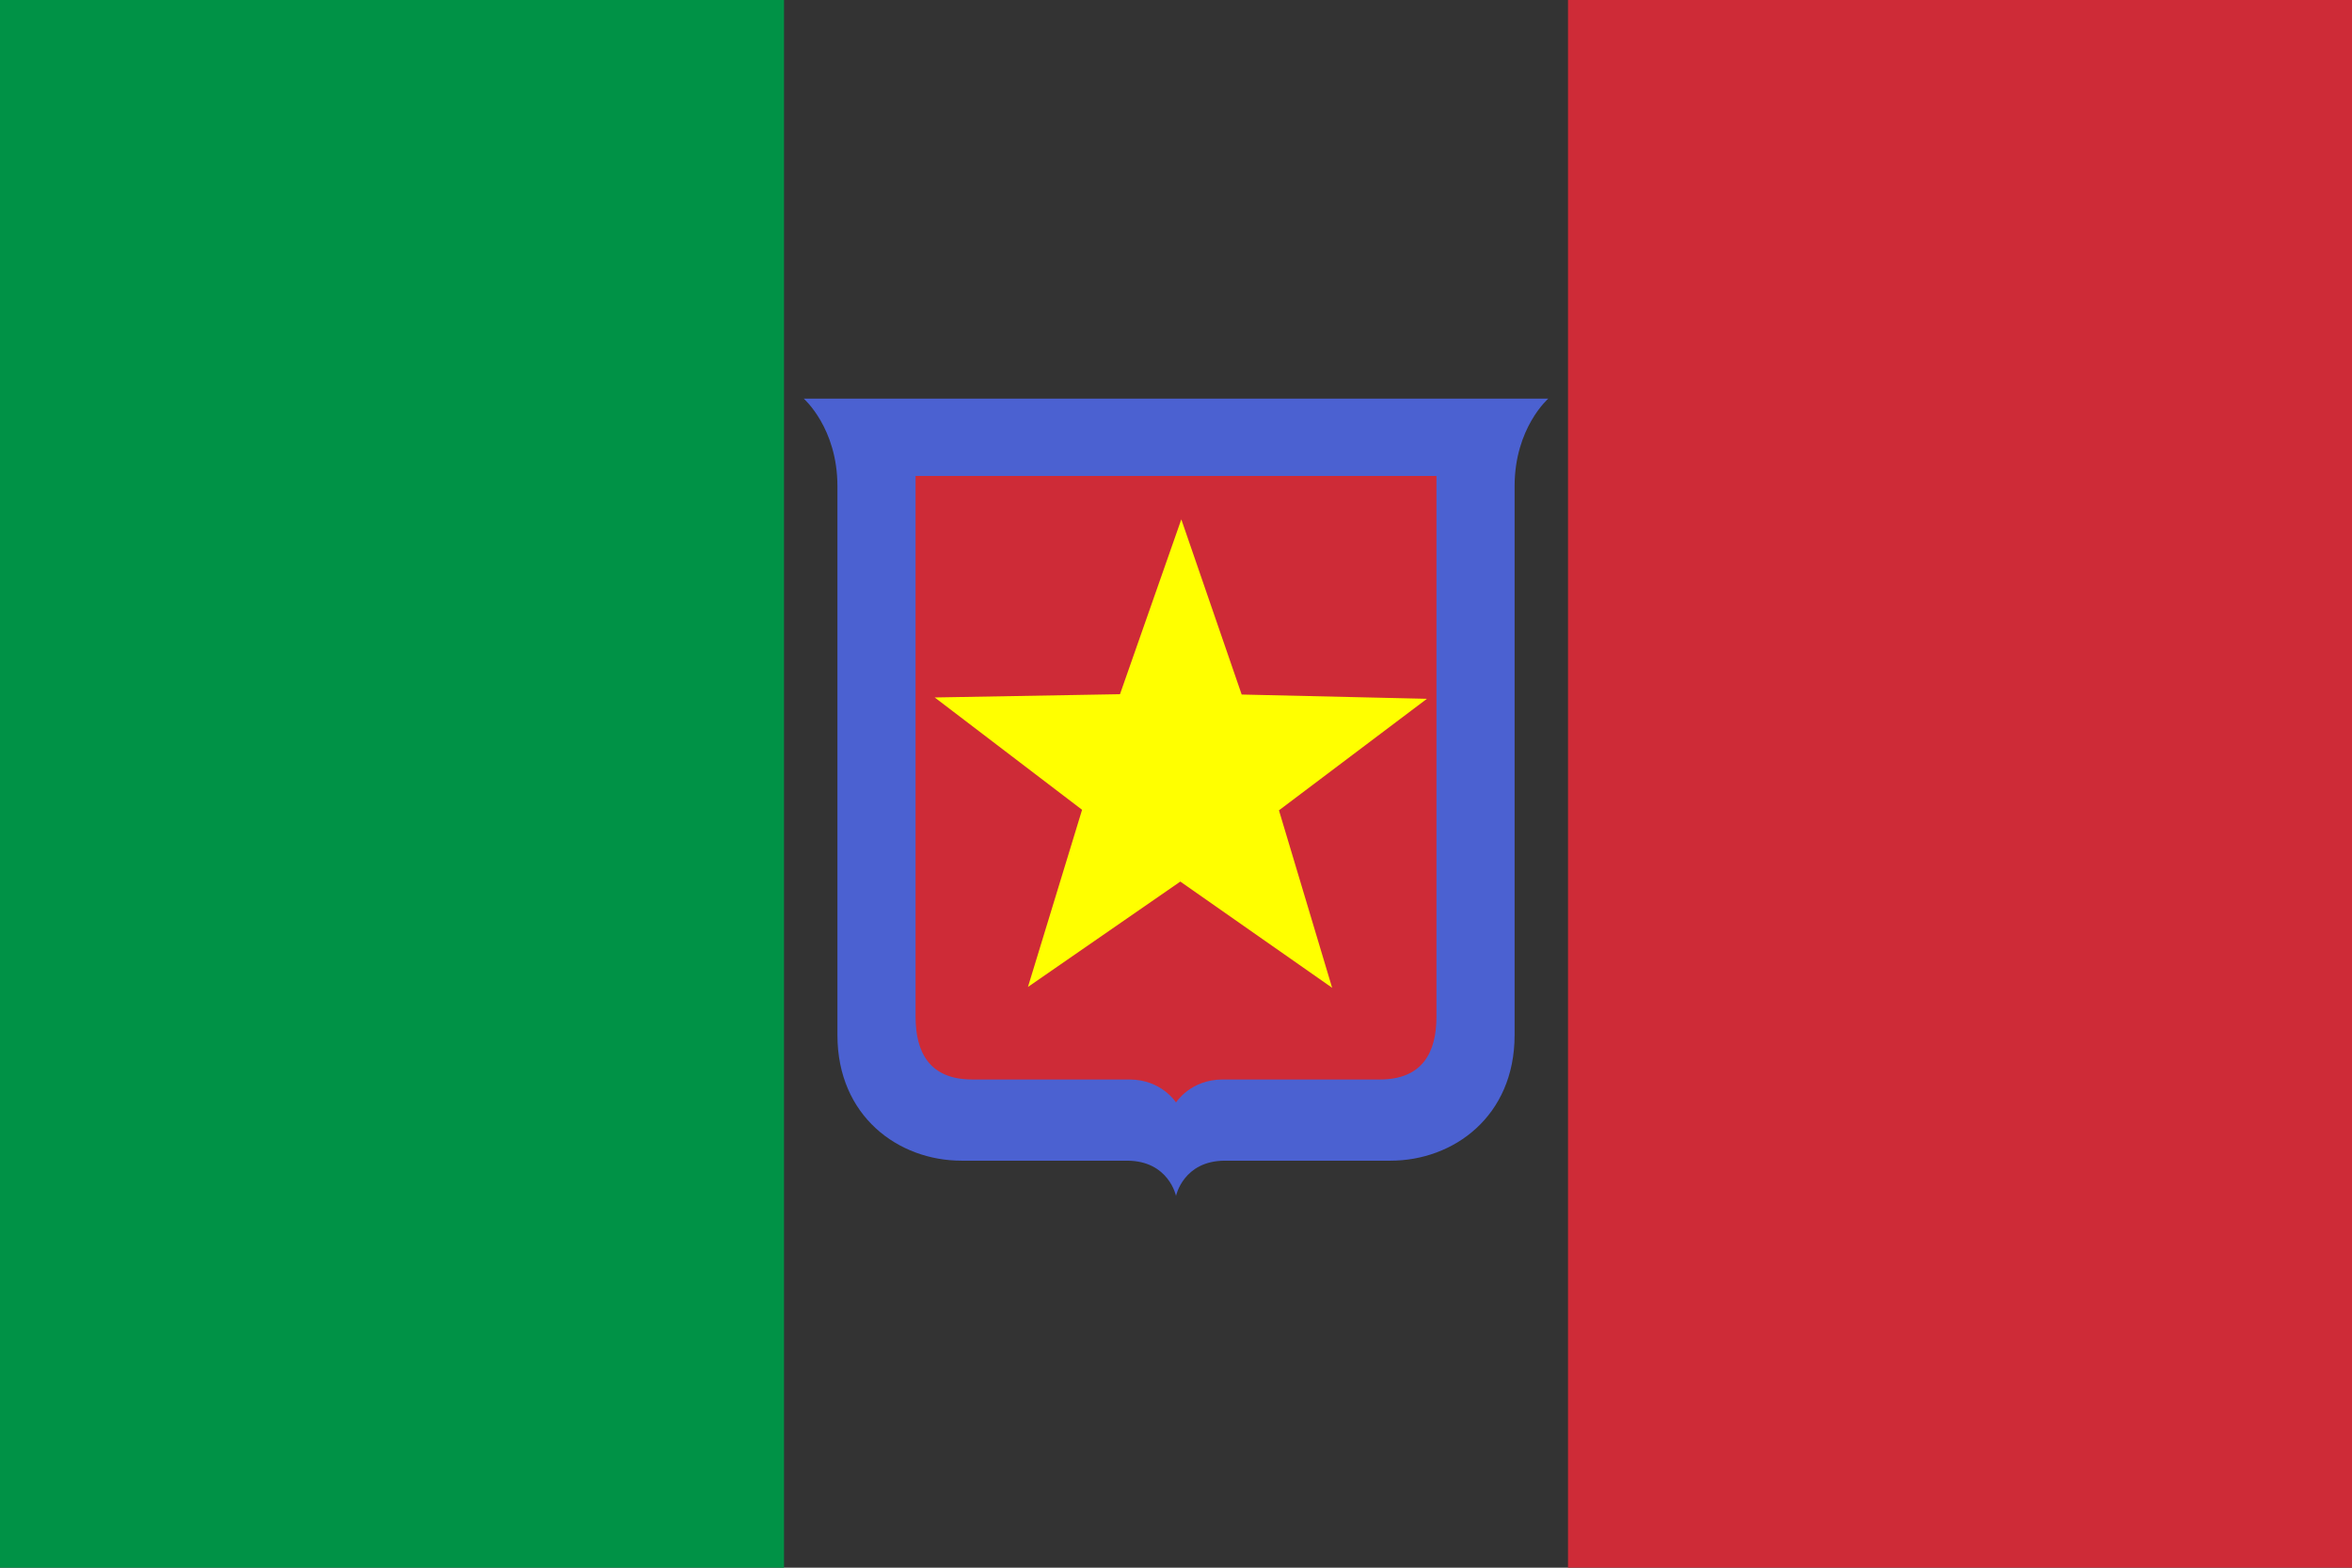
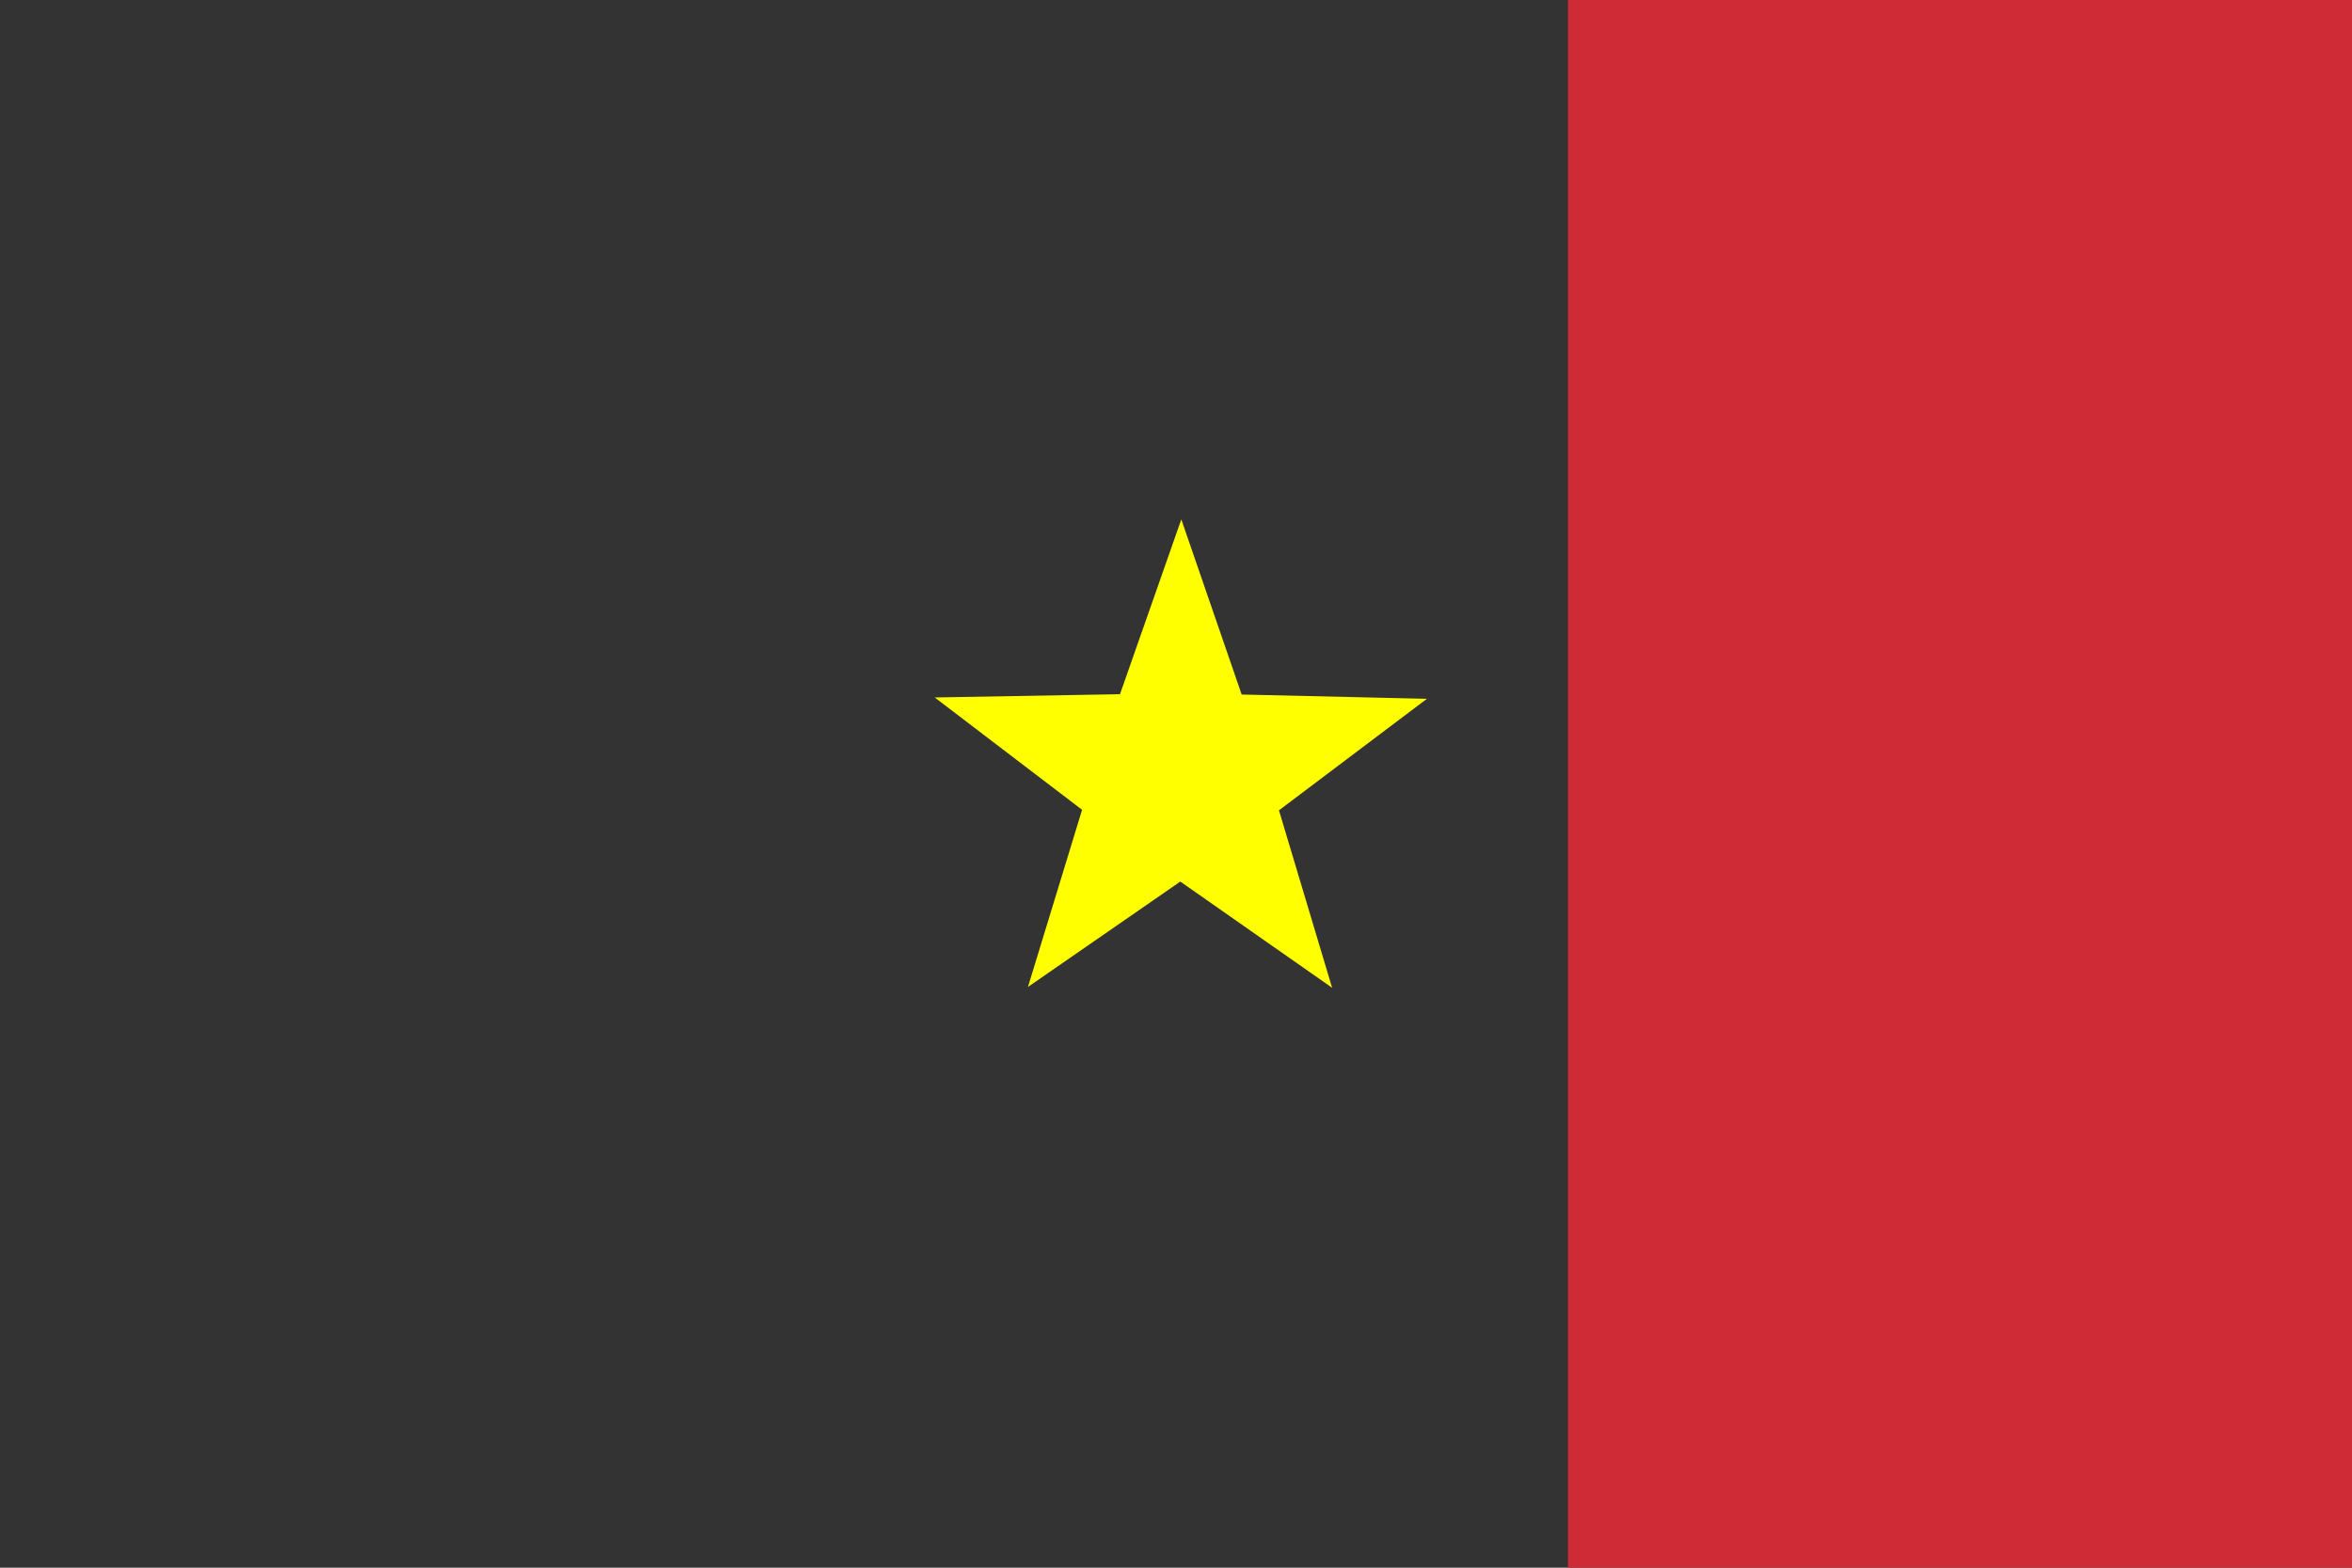
<svg xmlns="http://www.w3.org/2000/svg" xmlns:ns1="http://sodipodi.sourceforge.net/DTD/sodipodi-0.dtd" xmlns:ns2="http://www.inkscape.org/namespaces/inkscape" version="1.0" width="2250" height="1500" id="svg2" ns1:version="0.32" ns2:version="0.48.0 r9654" ns1:docname="Flag_of_Italy_(1861-1946)_crowned.svg" ns2:output_extension="org.inkscape.output.svg.inkscape">
  <rect width="100%" height="100%" fill="#333333" stroke="none" />
  <ns1:namedview ns2:window-height="962" ns2:window-width="1280" ns2:pageshadow="2" ns2:pageopacity="0.0" guidetolerance="10.0" gridtolerance="10.0" objecttolerance="10.0" borderopacity="1.0" bordercolor="#666666" pagecolor="#ffffff" id="base" ns2:zoom="0.25" ns2:cx="1099.9806" ns2:cy="733.7705" ns2:window-x="-8" ns2:window-y="-8" ns2:current-layer="g3777" ns2:showpageshadow="false" showgrid="false" ns2:window-maximized="1" />
  <defs id="defs5" />
  <g id="g10949-89" transform="matrix(1.328,0,0,1.328,182.068,-18.999)">
    <g id="g10953-27" transform="translate(0.033,0)" />
  </g>
  <g id="g10969-9" style="fill:#00ff00" transform="matrix(1.328,0,0,1.328,182.068,-18.999)">
    <g id="g10973-54" transform="translate(0.033,0)" style="fill:#00ff00" />
  </g>
  <g id="g19670-3" transform="matrix(1.328,0,0,1.328,159.477,20.403)">
    <g id="g19672-1" transform="translate(0.033,0)" />
  </g>
  <g id="g19674-23" style="fill:#00ff00" transform="matrix(1.328,0,0,1.328,159.477,20.403)">
    <g id="g19676-3" transform="translate(0.033,0)" style="fill:#00ff00" />
  </g>
  <g id="g10949-2-4" transform="matrix(2.488,-1.656,1.656,2.488,-533.029,1107.984)">
    <g id="g10953-4-1" transform="translate(0.033,0)" />
  </g>
  <g id="g10969-5-1" style="fill:#00ff00" transform="matrix(2.488,-1.656,1.656,2.488,-533.029,1107.984)">
    <g id="g10973-5-3" transform="translate(0.033,0)" style="fill:#00ff00" />
  </g>
  <g id="g19670-1-87" transform="matrix(2.488,-1.656,1.656,2.488,-526.216,1209.946)">
    <g id="g19672-7-4" transform="translate(0.033,0)" />
  </g>
  <g id="g19674-1-2" style="fill:#00ff00" transform="matrix(2.488,-1.656,1.656,2.488,-526.216,1209.946)">
    <g id="g19676-1-7" transform="translate(0.033,0)" style="fill:#00ff00" />
  </g>
  <g id="g4737-7" transform="matrix(2.465,0,0,2.465,-4452.412,-2873.66)">
    <g id="g4739-9" transform="translate(0.033,0)" />
  </g>
  <g id="g4741-3" style="fill:#00ff00" transform="matrix(2.465,0,0,2.465,-4452.412,-2873.66)">
    <g id="g4743-19" transform="translate(0.033,0)" style="fill:#00ff00" />
  </g>
  <g id="g5672-8" transform="matrix(2.465,0,0,2.465,1952.82,-28.143)">
    <g id="g5674-6" transform="translate(0.033,0)" />
  </g>
  <g id="g5676-5" style="fill:#00ff00" transform="matrix(2.465,0,0,2.465,1952.82,-28.143)">
    <g id="g5678-0" transform="translate(0.033,0)" style="fill:#00ff00" />
  </g>
  <g id="g10949-28" transform="matrix(1.609,-1.071,1.071,1.609,-918.444,582.23)">
    <g id="g10953-2" transform="translate(0.033,0)" />
  </g>
  <g id="g10969-53" style="fill:#00ff00" transform="matrix(1.609,-1.071,1.071,1.609,-918.444,582.23)">
    <g id="g10973-6" transform="translate(0.033,0)" style="fill:#00ff00" />
  </g>
  <g id="g19670-18" transform="matrix(1.609,-1.071,1.071,1.609,-914.038,648.175)">
    <g id="g19672-6" transform="translate(0.033,0)" />
  </g>
  <g id="g19674-2" style="fill:#00ff00" transform="matrix(1.609,-1.071,1.071,1.609,-914.038,648.175)">
    <g id="g19676-14" transform="translate(0.033,0)" style="fill:#00ff00" />
  </g>
  <g id="g4737-6" transform="matrix(1.594,0,0,1.594,-3453.366,-1992.956)">
    <g id="g4739-2" transform="translate(0.033,0)" />
  </g>
  <g id="g4741-9" style="fill:#00ff00" transform="matrix(1.594,0,0,1.594,-3453.366,-1992.956)">
    <g id="g4743-15" transform="translate(0.033,0)" style="fill:#00ff00" />
  </g>
  <g id="g5672-0" transform="matrix(1.594,0,0,1.594,689.31,-152.577)">
    <g id="g5674-3" transform="translate(0.033,0)" />
  </g>
  <g id="g5676-6" style="fill:#00ff00" transform="matrix(1.594,0,0,1.594,689.31,-152.577)">
    <g id="g5678-4" transform="translate(0.033,0)" style="fill:#00ff00" />
  </g>
  <g id="g10949-0" transform="matrix(1.594,0,0,1.594,-1717.33,-250.898)">
    <g id="g10953-9" transform="translate(0.033,0)" />
  </g>
  <g id="g10969-4" style="fill:#00ff00" transform="matrix(1.594,0,0,1.594,-1717.33,-250.898)">
    <g id="g10973-8" transform="translate(0.033,0)" style="fill:#00ff00" />
  </g>
  <g id="g10949-8-2" transform="matrix(1.762,0,0,1.762,-2560.369,-457.167)">
    <g id="g10953-8-8" transform="translate(0.033,0)" />
  </g>
  <g id="g10969-2-6" style="fill:#00ff00" transform="matrix(1.762,0,0,1.762,-2560.369,-457.167)">
    <g id="g10973-4-0" transform="translate(0.033,0)" style="fill:#00ff00" />
  </g>
  <g id="g19670-8" transform="matrix(1.762,0,0,1.762,-2590.336,-404.901)">
    <g id="g19672-2" transform="translate(0.033,0)" />
  </g>
  <g id="g19674-4" style="fill:#00ff00" transform="matrix(1.762,0,0,1.762,-2590.336,-404.901)">
    <g id="g19676-5" transform="translate(0.033,0)" style="fill:#00ff00" />
  </g>
  <g id="g10949-2-3" transform="matrix(3.3,-2.197,2.197,3.3,-3508.947,1037.776)">
    <g id="g10953-4-0" transform="translate(0.033,0)" />
  </g>
  <g id="g10969-5-7" style="fill:#00ff00" transform="matrix(3.3,-2.197,2.197,3.3,-3508.947,1037.776)">
    <g id="g10973-5-7" transform="translate(0.033,0)" style="fill:#00ff00" />
  </g>
  <g id="g19670-1-8" transform="matrix(3.3,-2.197,2.197,3.3,-3499.909,1173.034)">
    <g id="g19672-7-7" transform="translate(0.033,0)" />
  </g>
  <g id="g19674-1-3" style="fill:#00ff00" transform="matrix(3.3,-2.197,2.197,3.3,-3499.909,1173.034)">
    <g id="g19676-1-0" transform="translate(0.033,0)" style="fill:#00ff00" />
  </g>
  <g id="g4737-5" transform="matrix(3.27,0,0,3.27,-8708.026,-4243.886)">
    <g id="g4739-1" transform="translate(0.033,0)" />
  </g>
  <g id="g4741-7" style="fill:#00ff00" transform="matrix(3.27,0,0,3.27,-8708.026,-4243.886)">
    <g id="g4743-1" transform="translate(0.033,0)" style="fill:#00ff00" />
  </g>
  <g id="g5672-1" transform="matrix(3.27,0,0,3.27,-211.456,-469.297)">
    <g id="g5674-5" transform="translate(0.033,0)" />
  </g>
  <g id="g5676-2" style="fill:#00ff00" transform="matrix(3.27,0,0,3.27,-211.456,-469.297)">
    <g id="g5678-7" transform="translate(0.033,0)" style="fill:#00ff00" />
  </g>
-   <path d="M 0,750 L 0,0 L 375,0 L 750,0 L 750,750 L 750,1500 L 375,1500 L 0,1500 L 0,750 z " style="fill:#009246;fill-opacity:1" id="path1309" />
-   <path d="M 1500,750 L 1500,1.466e-005 L 1875,1.466e-005 L 2250,1.466e-005 L 2250,750 L 2250,1500 L 1875,1500 L 1500,1500 L 1500,750 z " style="fill:#ce2b37;fill-opacity:1" id="path1884" />
+   <path d="M 1500,750 L 1500,1.466e-005 L 1875,1.466e-005 L 2250,1.466e-005 L 2250,1500 L 1875,1500 L 1500,1500 L 1500,750 z " style="fill:#ce2b37;fill-opacity:1" id="path1884" />
  <g id="g10949" transform="matrix(1.2,0,0,1.2,817.983,76.549)">
    <g id="g10953" transform="translate(3.275e-2,0)" />
  </g>
  <g id="g10969" style="fill:lime" transform="matrix(1.2,0,0,1.2,817.983,76.549)">
    <g id="g10973" transform="translate(3.275e-2,0)" style="fill:lime" />
  </g>
  <g id="g10949-8" transform="matrix(1.327,0,0,1.327,183.234,-78.757)">
    <g id="g10953-8" transform="translate(0.033,0)" />
  </g>
  <g id="g10969-2" style="fill:#00ff00" transform="matrix(1.327,0,0,1.327,183.234,-78.757)">
    <g id="g10973-4" transform="translate(0.033,0)" style="fill:#00ff00" />
  </g>
  <g id="g19670" transform="matrix(1.327,0,0,1.327,160.671,-39.404)">
    <g id="g19672" transform="translate(0.033,0)" />
  </g>
  <g id="g19674" style="fill:#00ff00" transform="matrix(1.327,0,0,1.327,160.671,-39.404)">
    <g id="g19676" transform="translate(0.033,0)" style="fill:#00ff00" />
  </g>
  <g id="g10949-2" transform="matrix(2.485,-1.654,1.654,2.485,-530.979,1046.832)">
    <g id="g10953-4" transform="translate(0.033,0)" />
  </g>
  <g id="g10969-5" style="fill:#00ff00" transform="matrix(2.485,-1.654,1.654,2.485,-530.979,1046.832)">
    <g id="g10973-5" transform="translate(0.033,0)" style="fill:#00ff00" />
  </g>
  <g id="g19670-1" transform="matrix(2.485,-1.654,1.654,2.485,-524.174,1148.668)">
    <g id="g19672-7" transform="translate(0.033,0)" />
  </g>
  <g id="g19674-1" style="fill:#00ff00" transform="matrix(2.485,-1.654,1.654,2.485,-524.174,1148.668)">
    <g id="g19676-1" transform="translate(0.033,0)" style="fill:#00ff00" />
  </g>
  <g id="g4737" transform="matrix(2.462,0,0,2.462,-4445.515,-2929.887)">
    <g id="g4739" transform="translate(0.033,0)" />
  </g>
  <g id="g4741" style="fill:#00ff00" transform="matrix(2.462,0,0,2.462,-4445.515,-2929.887)">
    <g id="g4743" transform="translate(0.033,0)" style="fill:#00ff00" />
  </g>
  <g id="g5672" transform="matrix(2.462,0,0,2.462,1951.796,-87.89)">
    <g id="g5674" transform="translate(0.033,0)" />
  </g>
  <g id="g5676" style="fill:#00ff00" transform="matrix(2.462,0,0,2.462,1951.796,-87.89)">
    <g id="g5678" transform="translate(0.033,0)" style="fill:#00ff00" />
  </g>
  <g id="g3777" transform="translate(0,-191.287)">
-     <rect style="fill:#ce2b37;fill-opacity:1;fill-rule:nonzero;stroke:none" id="rect4553" width="565" height="641" x="837.5" y="622.787" />
-     <path ns1:nodetypes="cccccscccccccccccccccc" id="path1897" style="fill:#4b61d1;fill-opacity:1;fill-rule:evenodd;stroke:none" d="m 768.859,572.704 c 2e-5,2e-5 32.25,27.99 32.25,83.781 l 0,525.188 c 0,77.721 58.42,120.188 118.719,120.188 l 158.281,0 c 39.913,-10e-5 46.906,33.687 46.906,33.688 0,-10e-5 6.962,-33.688 46.875,-33.688 l 158.312,0 c 60.299,0 118.719,-42.437 118.719,-120.188 l 0,-525.188 c 0,-55.791 32.219,-83.781 32.219,-83.781 l -712.281,0 z m 107,74 498.313,0 0,517.375 c -10e-5,33.807 -13.124,60.094 -54.25,60.094 l -150.219,0 c -30.949,0 -44.688,22 -44.688,22 0,0 -13.77,-22 -44.719,-22 l -150.219,0 c -41.126,-10e-5 -54.219,-26.287 -54.219,-60.094 l 0,-517.375 z" ns2:connector-curvature="0" />
    <path ns1:type="star" style="fill:#ffff00;fill-opacity:1;fill-rule:nonzero;stroke:none" id="path4575" ns1:sides="5" ns1:cx="1015" ns1:cy="718" ns1:r1="413.26627" ns1:r2="165.30653" ns1:arg1="0.94520231" ns1:arg2="1.5735208" ns2:flatsided="false" ns2:rounded="0" ns2:randomized="0" d="M 1257,1053 1014.55,883.306 771.178,1051.676 857.646,768.654 622.31,589.223 l 295.89,-5.223 97.926,-279.265 96.403,279.794 295.857,6.836 -236.31,178.146 z" transform="matrix(0.599,0,0,0.599,521.422,505.691)" ns2:transform-center-x="-0.20832886" ns2:transform-center-y="-23.429993" />
  </g>
</svg>